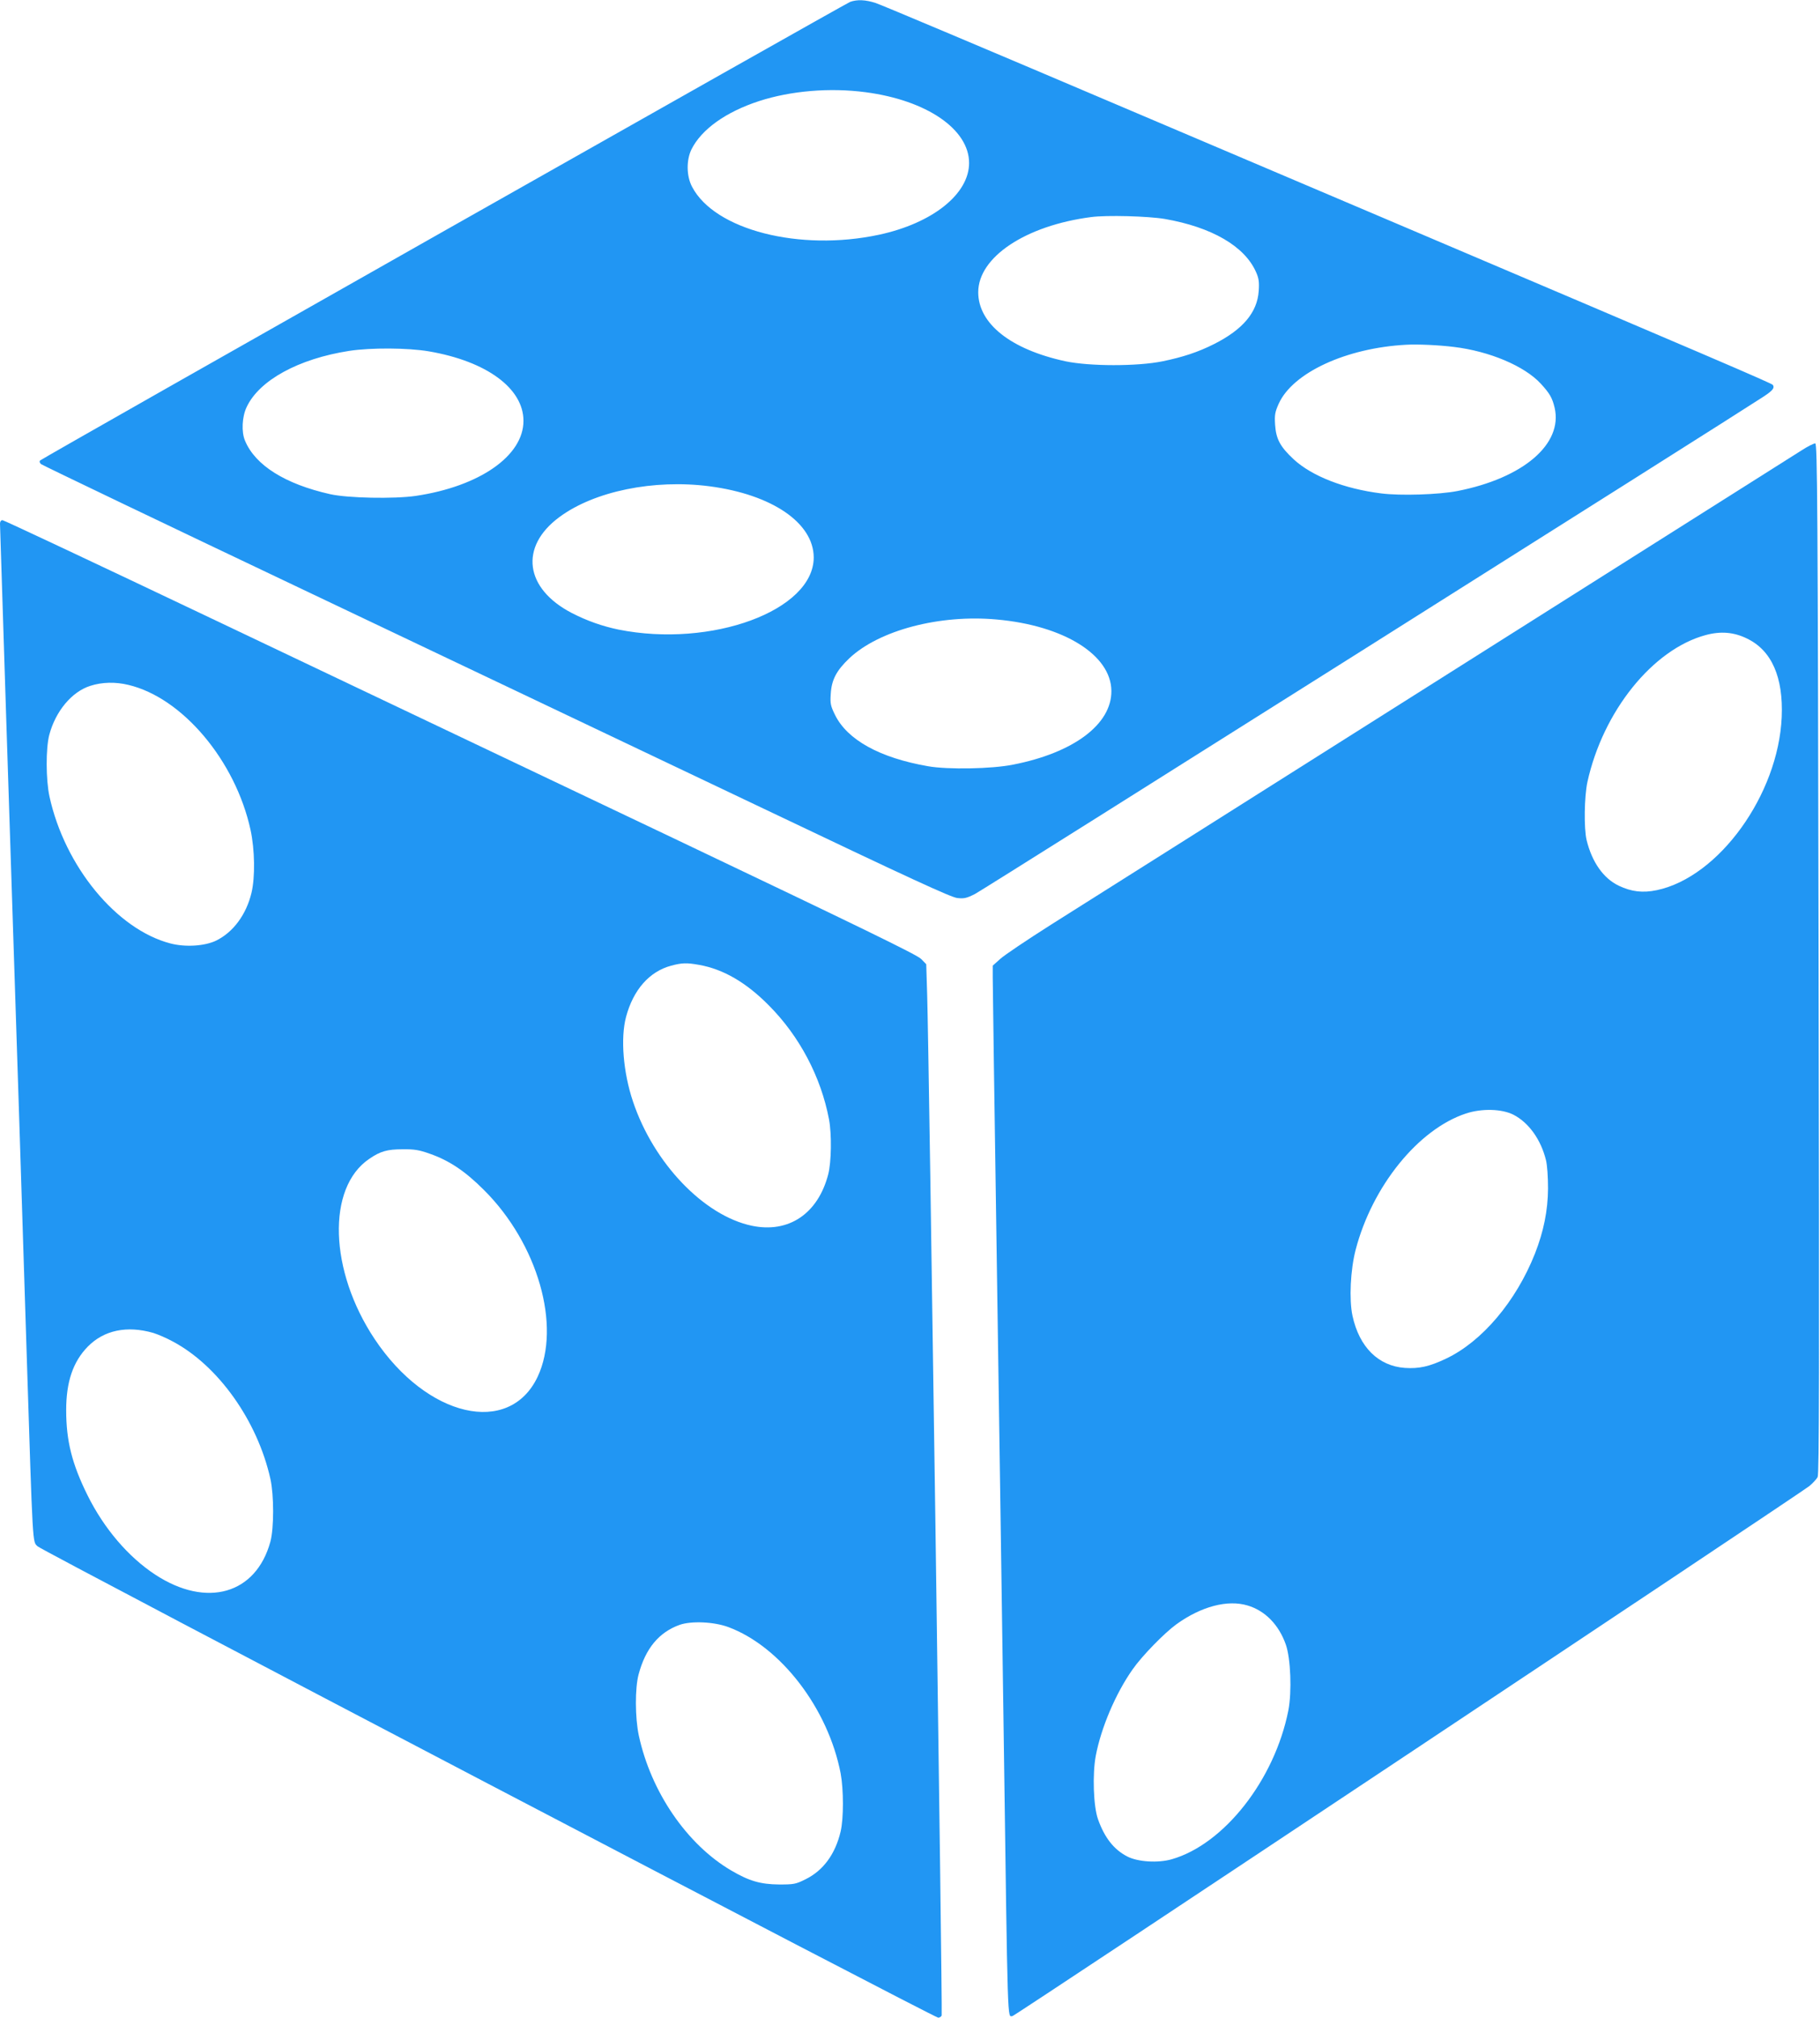
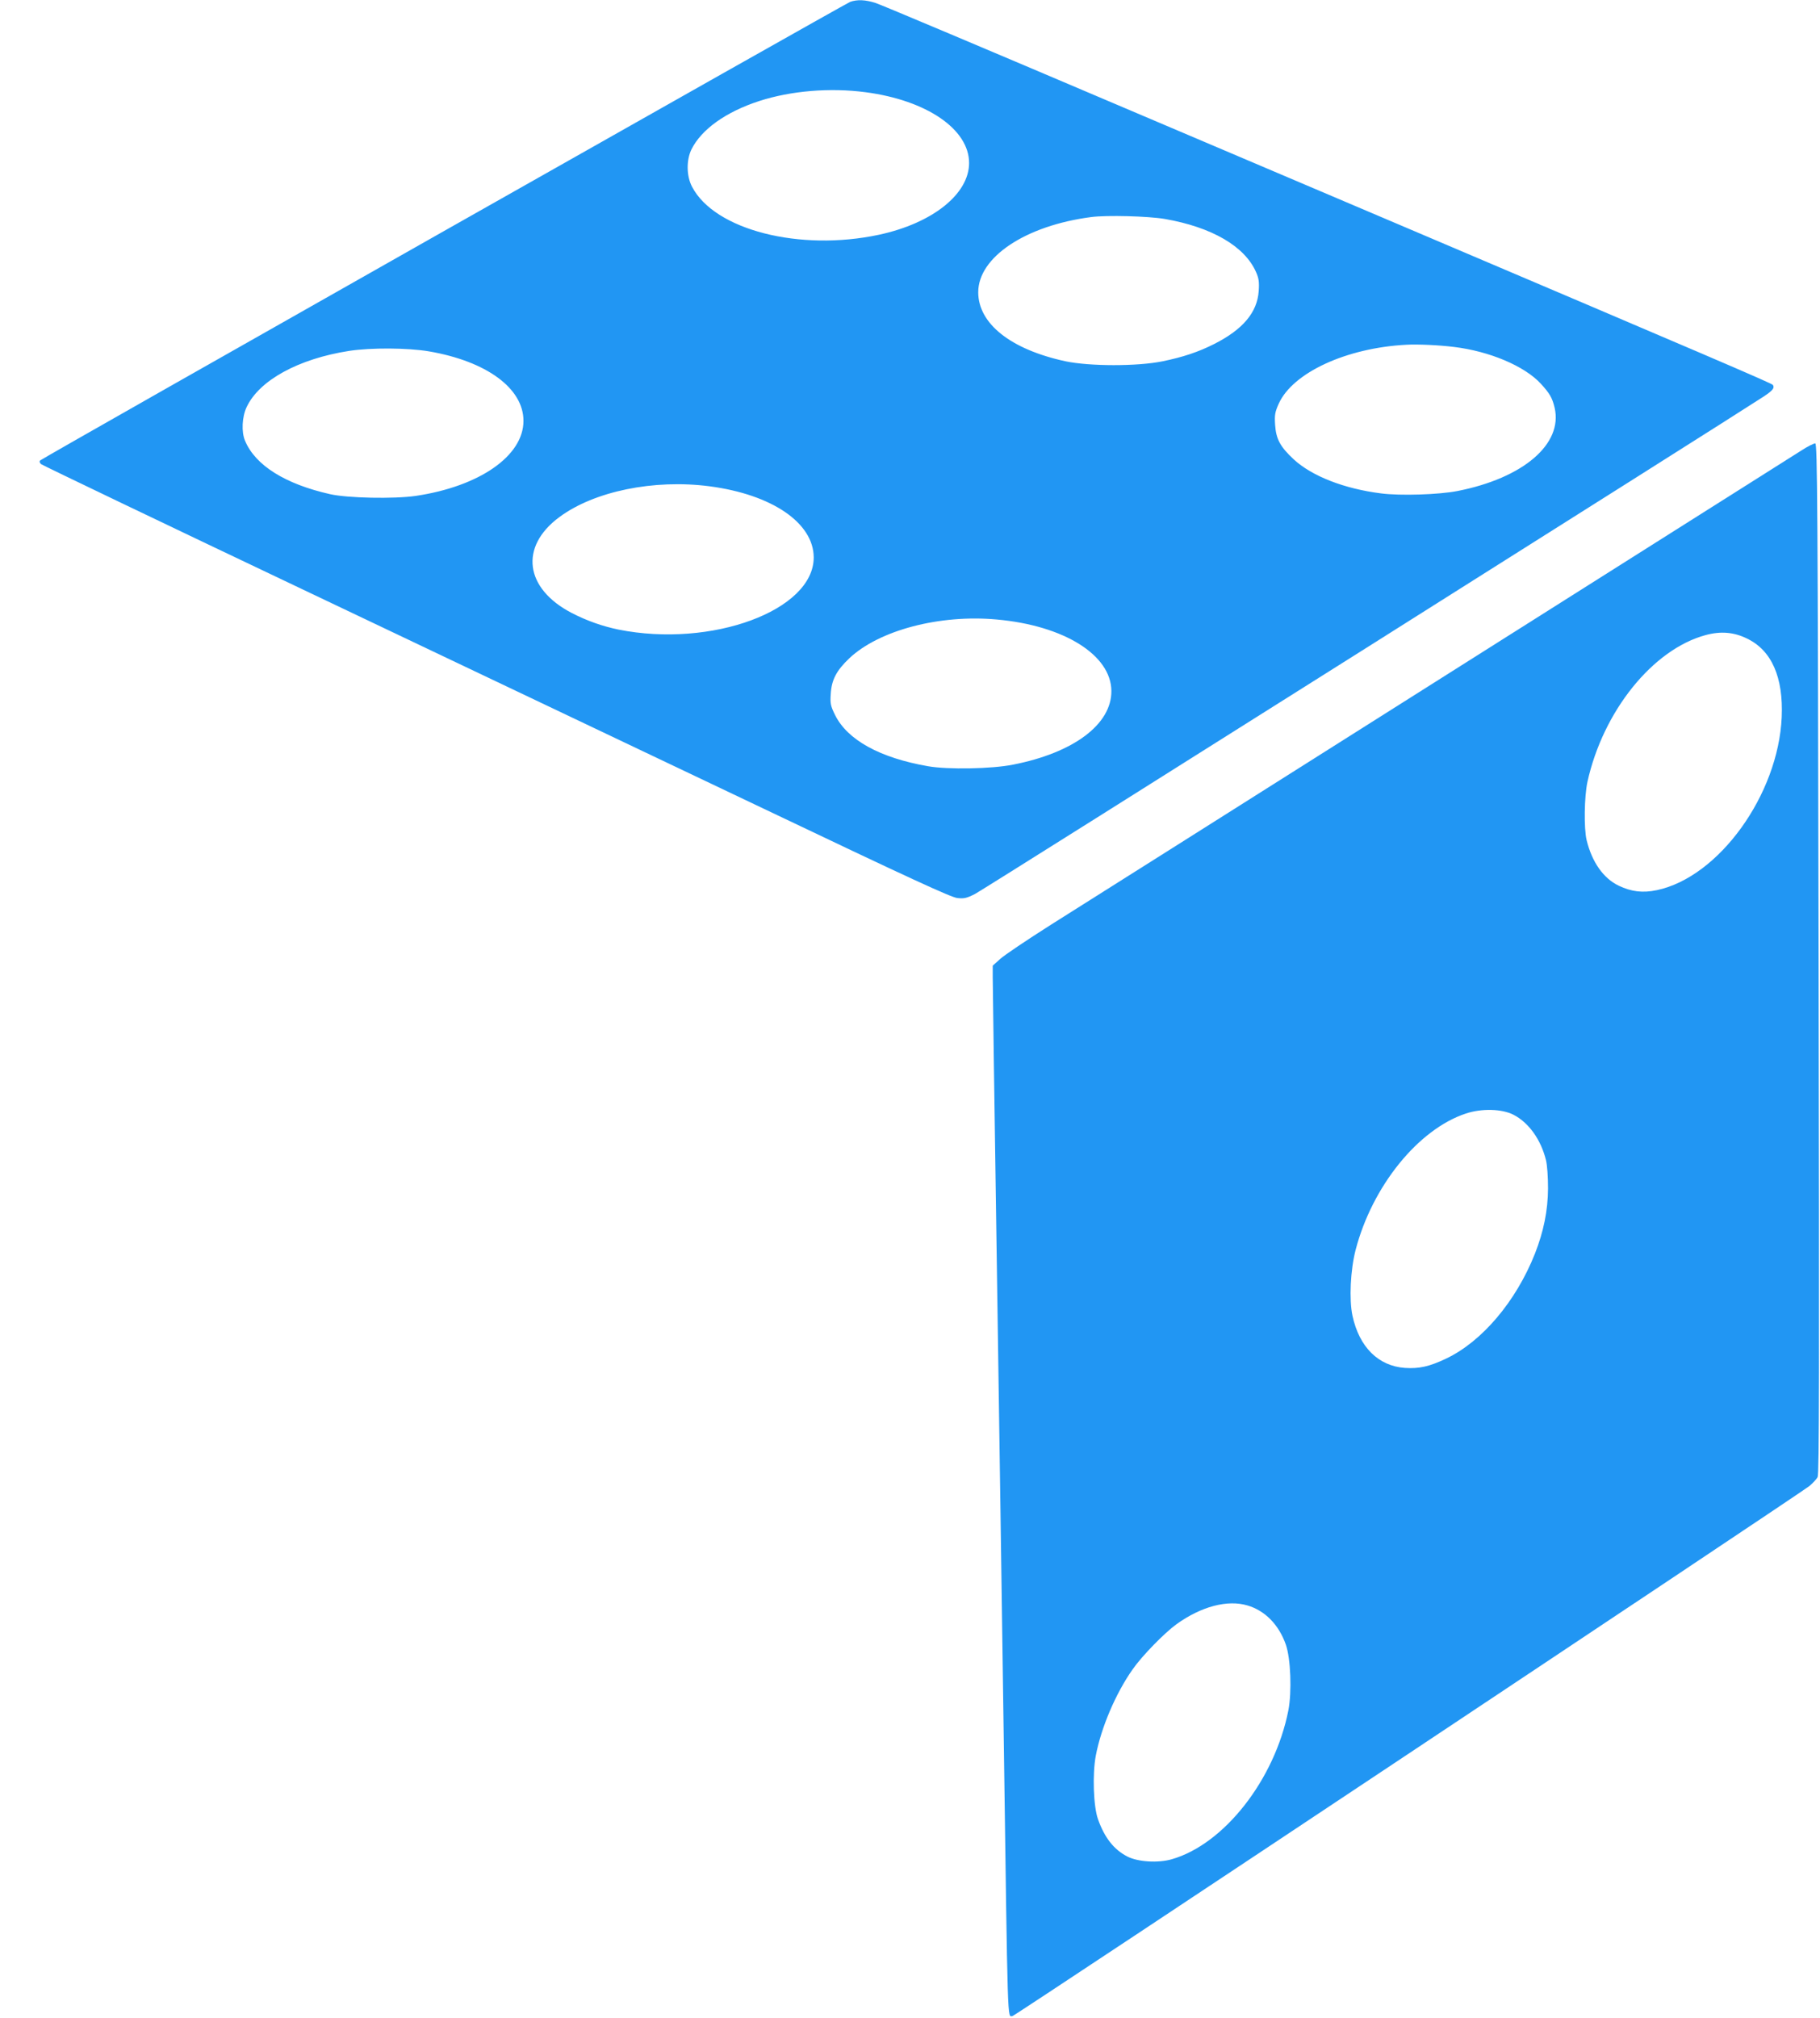
<svg xmlns="http://www.w3.org/2000/svg" version="1.0" width="1155pt" height="1280pt" viewBox="0 0 1155 1280" preserveAspectRatio="xMidYMid meet">
  <g transform="translate(0,1280) scale(0.1,-0.1)" fill="#2196f3" stroke="none">
-     <path d="M5395 12788 c-32 -12 -5124 -2893 -5140 -2909 -6 -6 -4 -14 5 -23 8 -7 780 -377 1715 -821 935 -445 2229 -1060 2875 -1367 923 -440 1186 -561 1225 -565 43 -5 60 -1 113 26 50 25 4815 3030 5004 3155 59 39 71 55 59 74 -6 10 -408 182 -2396 1027 -159 68 -954 405 -1765 750 -811 345 -1501 636 -1533 646 -65 21 -117 23 -162 7z m98 -573 c388 -51 657 -235 657 -449 0 -197 -232 -382 -571 -455 -504 -108 -1044 30 -1187 304 -36 68 -37 169 -4 237 63 127 218 238 430 307 201 65 448 86 675 56z m1899 -804 c298 -52 507 -173 579 -337 17 -38 21 -61 17 -120 -9 -136 -101 -245 -284 -337 -101 -51 -199 -83 -326 -109 -161 -33 -464 -32 -616 0 -348 75 -554 239 -554 438 0 223 301 423 717 477 98 13 360 6 467 -12z m1835 -812 c225 -27 448 -121 551 -233 57 -62 73 -90 88 -153 53 -230 -199 -446 -617 -528 -117 -23 -363 -31 -485 -15 -232 29 -438 109 -554 216 -86 80 -112 129 -118 219 -4 63 -1 80 23 134 89 197 429 354 810 374 71 4 206 -2 302 -14z m-6505 -28 c367 -63 600 -235 600 -441 0 -222 -279 -416 -684 -476 -138 -20 -432 -14 -543 11 -285 64 -475 183 -540 339 -24 56 -19 152 10 213 79 170 329 307 651 357 137 21 370 20 506 -3z m1781 -856 c396 -52 660 -232 661 -451 0 -337 -649 -576 -1239 -458 -101 21 -199 55 -296 105 -299 155 -334 420 -80 608 222 165 601 242 954 196z m1822 -845 c427 -38 726 -225 728 -453 2 -212 -240 -393 -625 -468 -134 -27 -413 -32 -538 -10 -306 53 -513 167 -591 326 -28 57 -31 72 -27 132 5 90 36 149 118 227 189 178 573 279 935 246z" />
+     <path d="M5395 12788 c-32 -12 -5124 -2893 -5140 -2909 -6 -6 -4 -14 5 -23 8 -7 780 -377 1715 -821 935 -445 2229 -1060 2875 -1367 923 -440 1186 -561 1225 -565 43 -5 60 -1 113 26 50 25 4815 3030 5004 3155 59 39 71 55 59 74 -6 10 -408 182 -2396 1027 -159 68 -954 405 -1765 750 -811 345 -1501 636 -1533 646 -65 21 -117 23 -162 7z m98 -573 c388 -51 657 -235 657 -449 0 -197 -232 -382 -571 -455 -504 -108 -1044 30 -1187 304 -36 68 -37 169 -4 237 63 127 218 238 430 307 201 65 448 86 675 56z m1899 -804 c298 -52 507 -173 579 -337 17 -38 21 -61 17 -120 -9 -136 -101 -245 -284 -337 -101 -51 -199 -83 -326 -109 -161 -33 -464 -32 -616 0 -348 75 -554 239 -554 438 0 223 301 423 717 477 98 13 360 6 467 -12z m1835 -812 c225 -27 448 -121 551 -233 57 -62 73 -90 88 -153 53 -230 -199 -446 -617 -528 -117 -23 -363 -31 -485 -15 -232 29 -438 109 -554 216 -86 80 -112 129 -118 219 -4 63 -1 80 23 134 89 197 429 354 810 374 71 4 206 -2 302 -14z m-6505 -28 c367 -63 600 -235 600 -441 0 -222 -279 -416 -684 -476 -138 -20 -432 -14 -543 11 -285 64 -475 183 -540 339 -24 56 -19 152 10 213 79 170 329 307 651 357 137 21 370 20 506 -3z m1781 -856 c396 -52 660 -232 661 -451 0 -337 -649 -576 -1239 -458 -101 21 -199 55 -296 105 -299 155 -334 420 -80 608 222 165 601 242 954 196m1822 -845 c427 -38 726 -225 728 -453 2 -212 -240 -393 -625 -468 -134 -27 -413 -32 -538 -10 -306 53 -513 167 -591 326 -28 57 -31 72 -27 132 5 90 36 149 118 227 189 178 573 279 935 246z" />
    <path d="M11430 9941 c-192 -121 -4517 -2855 -4760 -3007 -151 -96 -296 -193 -322 -217 l-48 -43 0 -74 c0 -41 11 -829 25 -1750 14 -921 34 -2307 45 -3080 26 -1869 23 -1760 55 -1760 14 0 4991 3310 5058 3363 21 18 45 43 52 57 10 20 11 659 6 3290 -5 2891 -8 3265 -21 3267 -8 1 -49 -19 -90 -46z m-343 -1192 c156 -75 231 -245 220 -499 -22 -492 -399 -1014 -792 -1097 -90 -19 -162 -10 -242 28 -98 47 -170 150 -204 289 -18 75 -15 276 5 369 99 449 414 841 750 932 96 26 180 19 263 -22z m-1482 -3021 c97 -50 174 -158 206 -288 8 -33 13 -105 13 -180 -1 -140 -28 -273 -83 -413 -120 -303 -336 -558 -564 -666 -105 -50 -171 -65 -261 -59 -169 12 -290 132 -333 331 -22 103 -13 291 20 418 105 403 397 765 700 865 100 33 228 30 302 -8z m-1688 -3113 c112 -33 199 -123 243 -248 31 -88 39 -300 16 -418 -87 -440 -408 -849 -740 -944 -87 -25 -214 -17 -281 17 -86 44 -145 119 -187 237 -29 81 -36 286 -14 403 34 178 126 395 234 548 60 86 202 231 278 286 157 113 324 157 451 119z" />
-     <path d="M0 9478 c0 -13 18 -576 40 -1253 79 -2418 100 -3083 129 -4005 40 -1259 37 -1198 70 -1230 29 -29 5689 -2990 5715 -2990 9 0 19 6 22 14 6 15 -81 6139 -92 6475 l-6 194 -32 33 c-24 26 -374 196 -1611 785 -869 413 -2170 1032 -2892 1375 -721 343 -1319 624 -1327 624 -10 0 -16 -9 -16 -22z m815 -1023 c342 -81 679 -480 775 -920 27 -125 30 -298 6 -399 -33 -138 -116 -250 -224 -303 -72 -35 -196 -43 -291 -18 -341 89 -670 488 -767 932 -23 106 -24 306 -1 392 40 150 143 273 260 310 74 24 160 26 242 6z m3621 -1776 c154 -27 300 -112 444 -258 194 -195 330 -453 381 -722 18 -95 15 -272 -5 -349 -65 -250 -251 -375 -485 -326 -304 64 -623 397 -754 788 -62 184 -80 402 -44 537 46 172 148 288 287 325 67 18 99 19 176 5z m-1709 -1198 c123 -43 223 -109 344 -230 342 -340 492 -864 341 -1185 -180 -380 -703 -259 -1035 240 -288 433 -304 959 -34 1142 71 49 115 61 212 61 74 1 105 -4 172 -28z m-1754 -1137 c29 -9 85 -33 125 -55 288 -154 536 -503 618 -871 23 -103 23 -312 0 -398 -91 -333 -404 -423 -730 -210 -171 112 -326 293 -431 505 -98 198 -135 344 -135 539 0 179 43 307 137 403 103 105 249 135 416 87z m3649 -1866 c332 -123 634 -517 713 -929 19 -103 19 -285 0 -367 -34 -145 -111 -249 -223 -304 -62 -31 -74 -33 -167 -33 -119 1 -191 22 -305 89 -282 166 -509 499 -586 856 -24 113 -25 301 -1 389 44 164 129 266 260 313 74 26 217 20 309 -14z" />
  </g>
</svg>